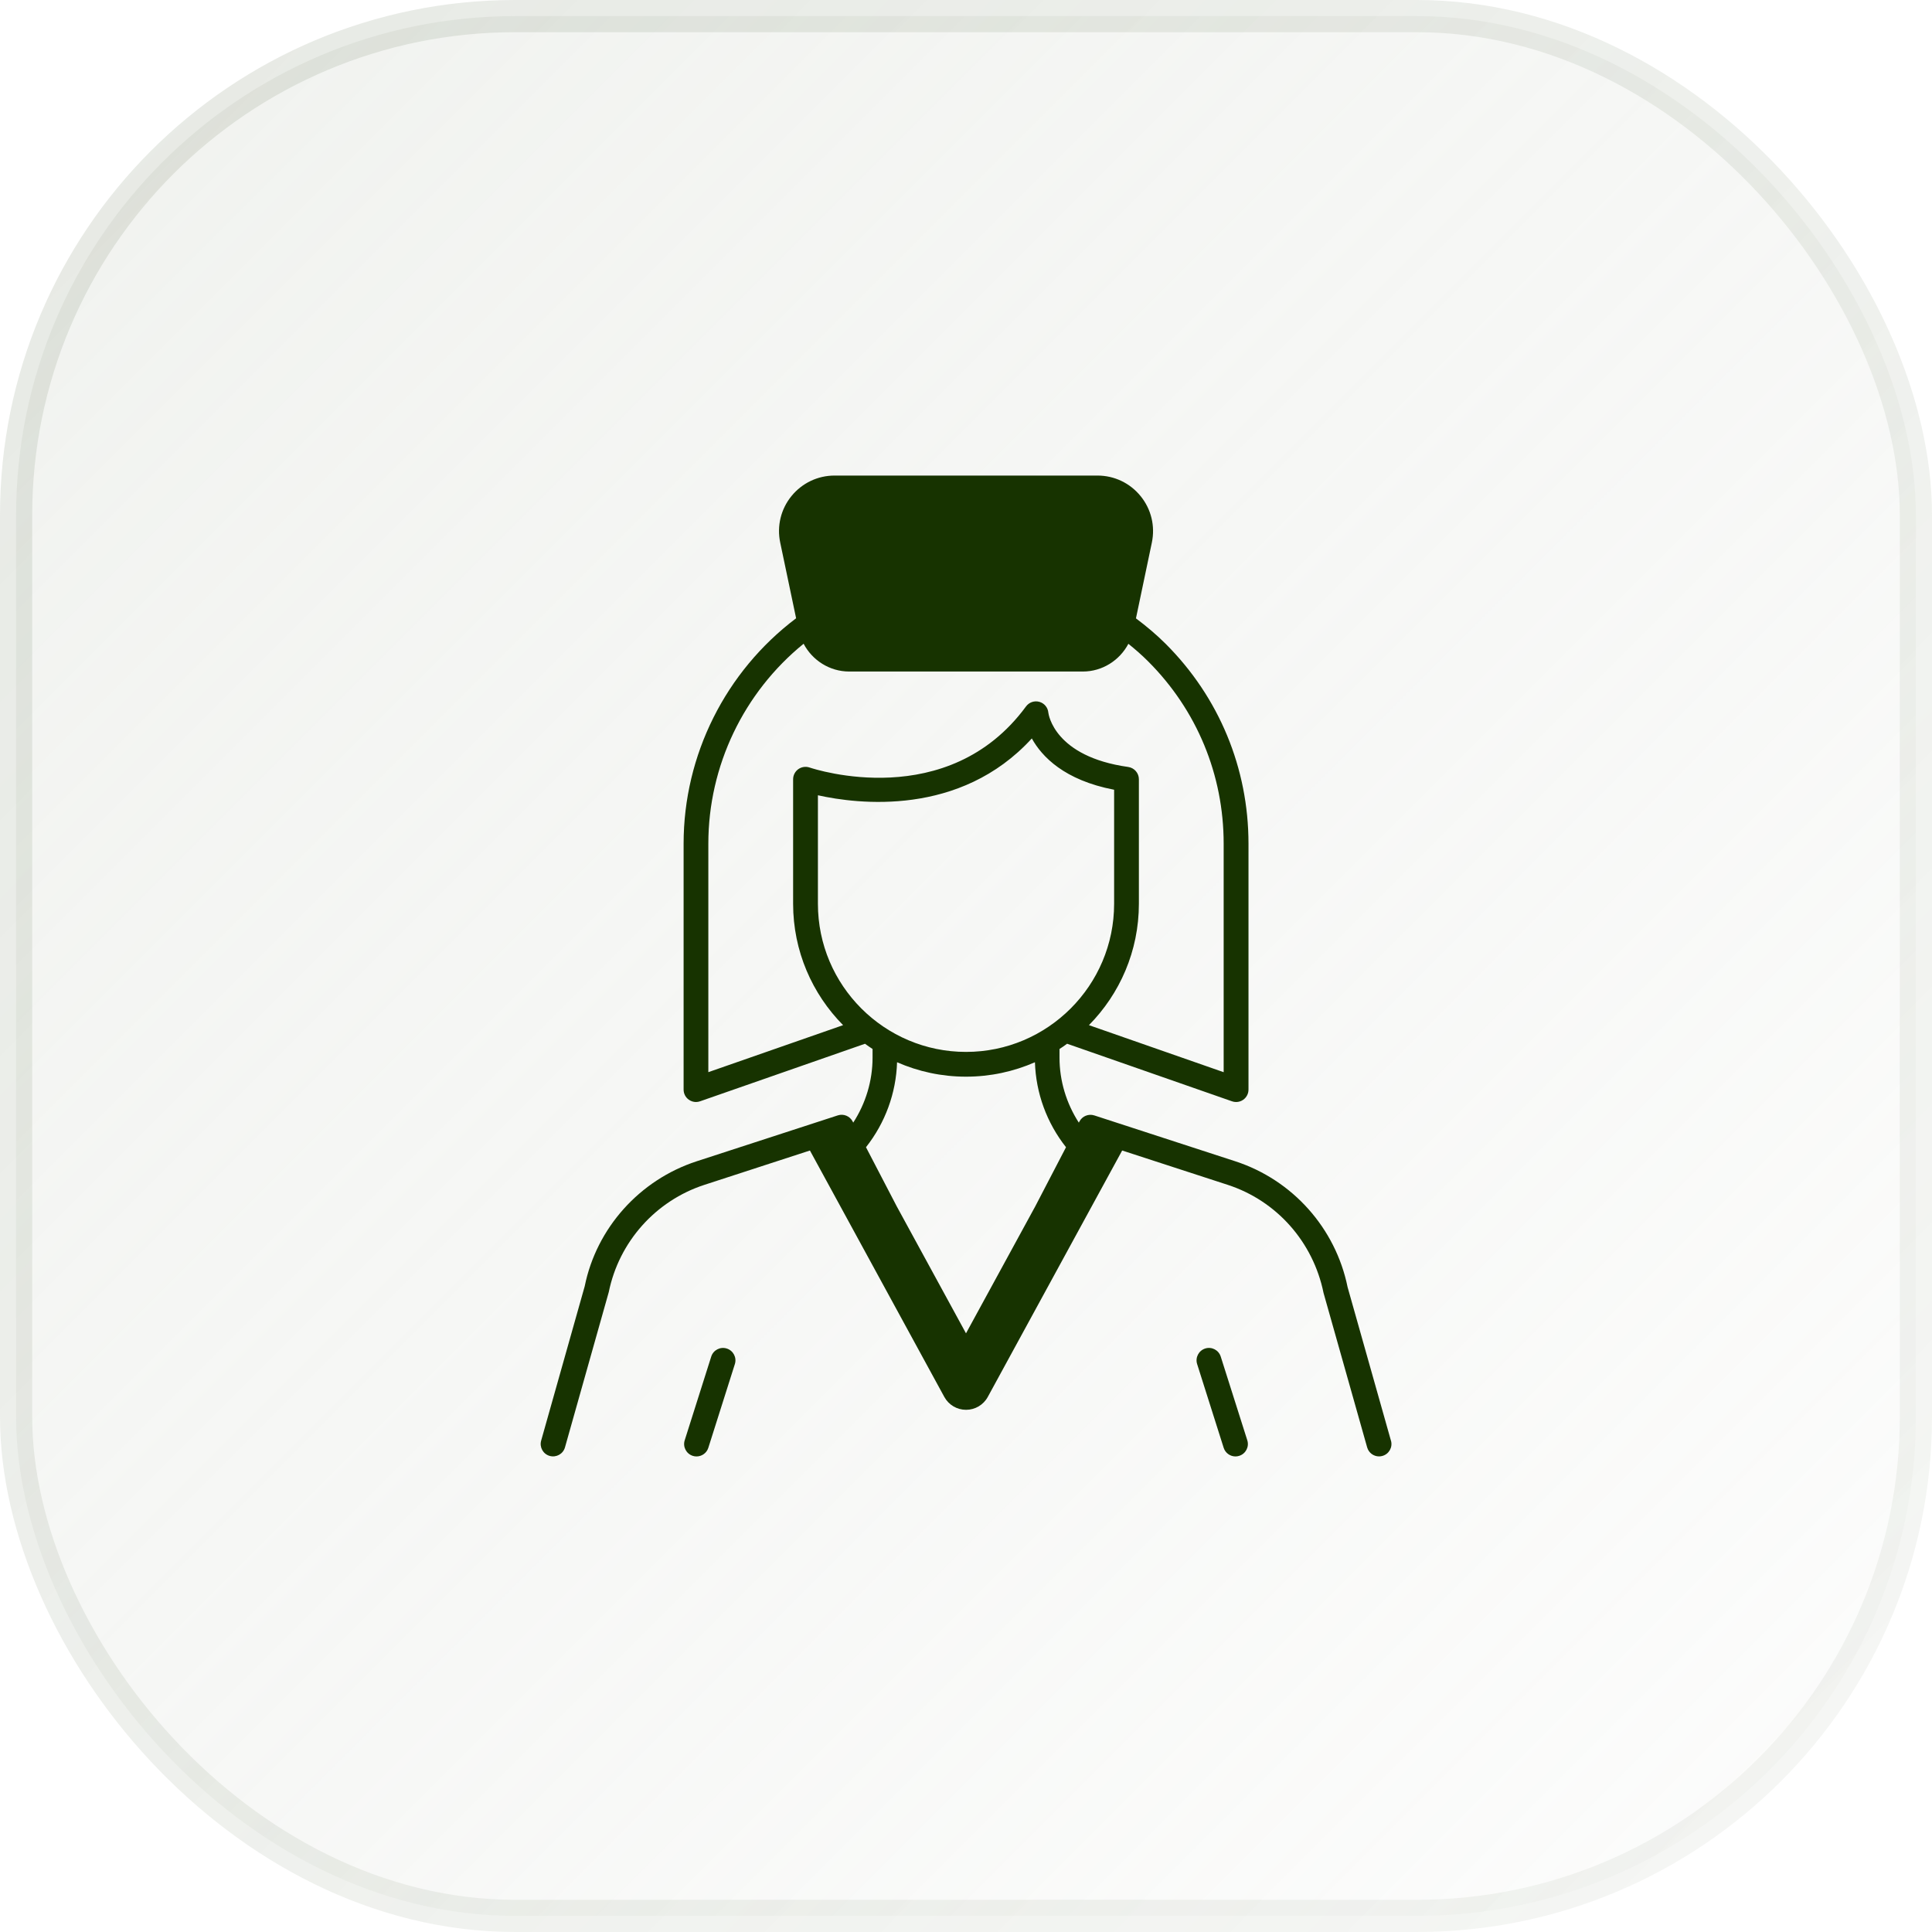
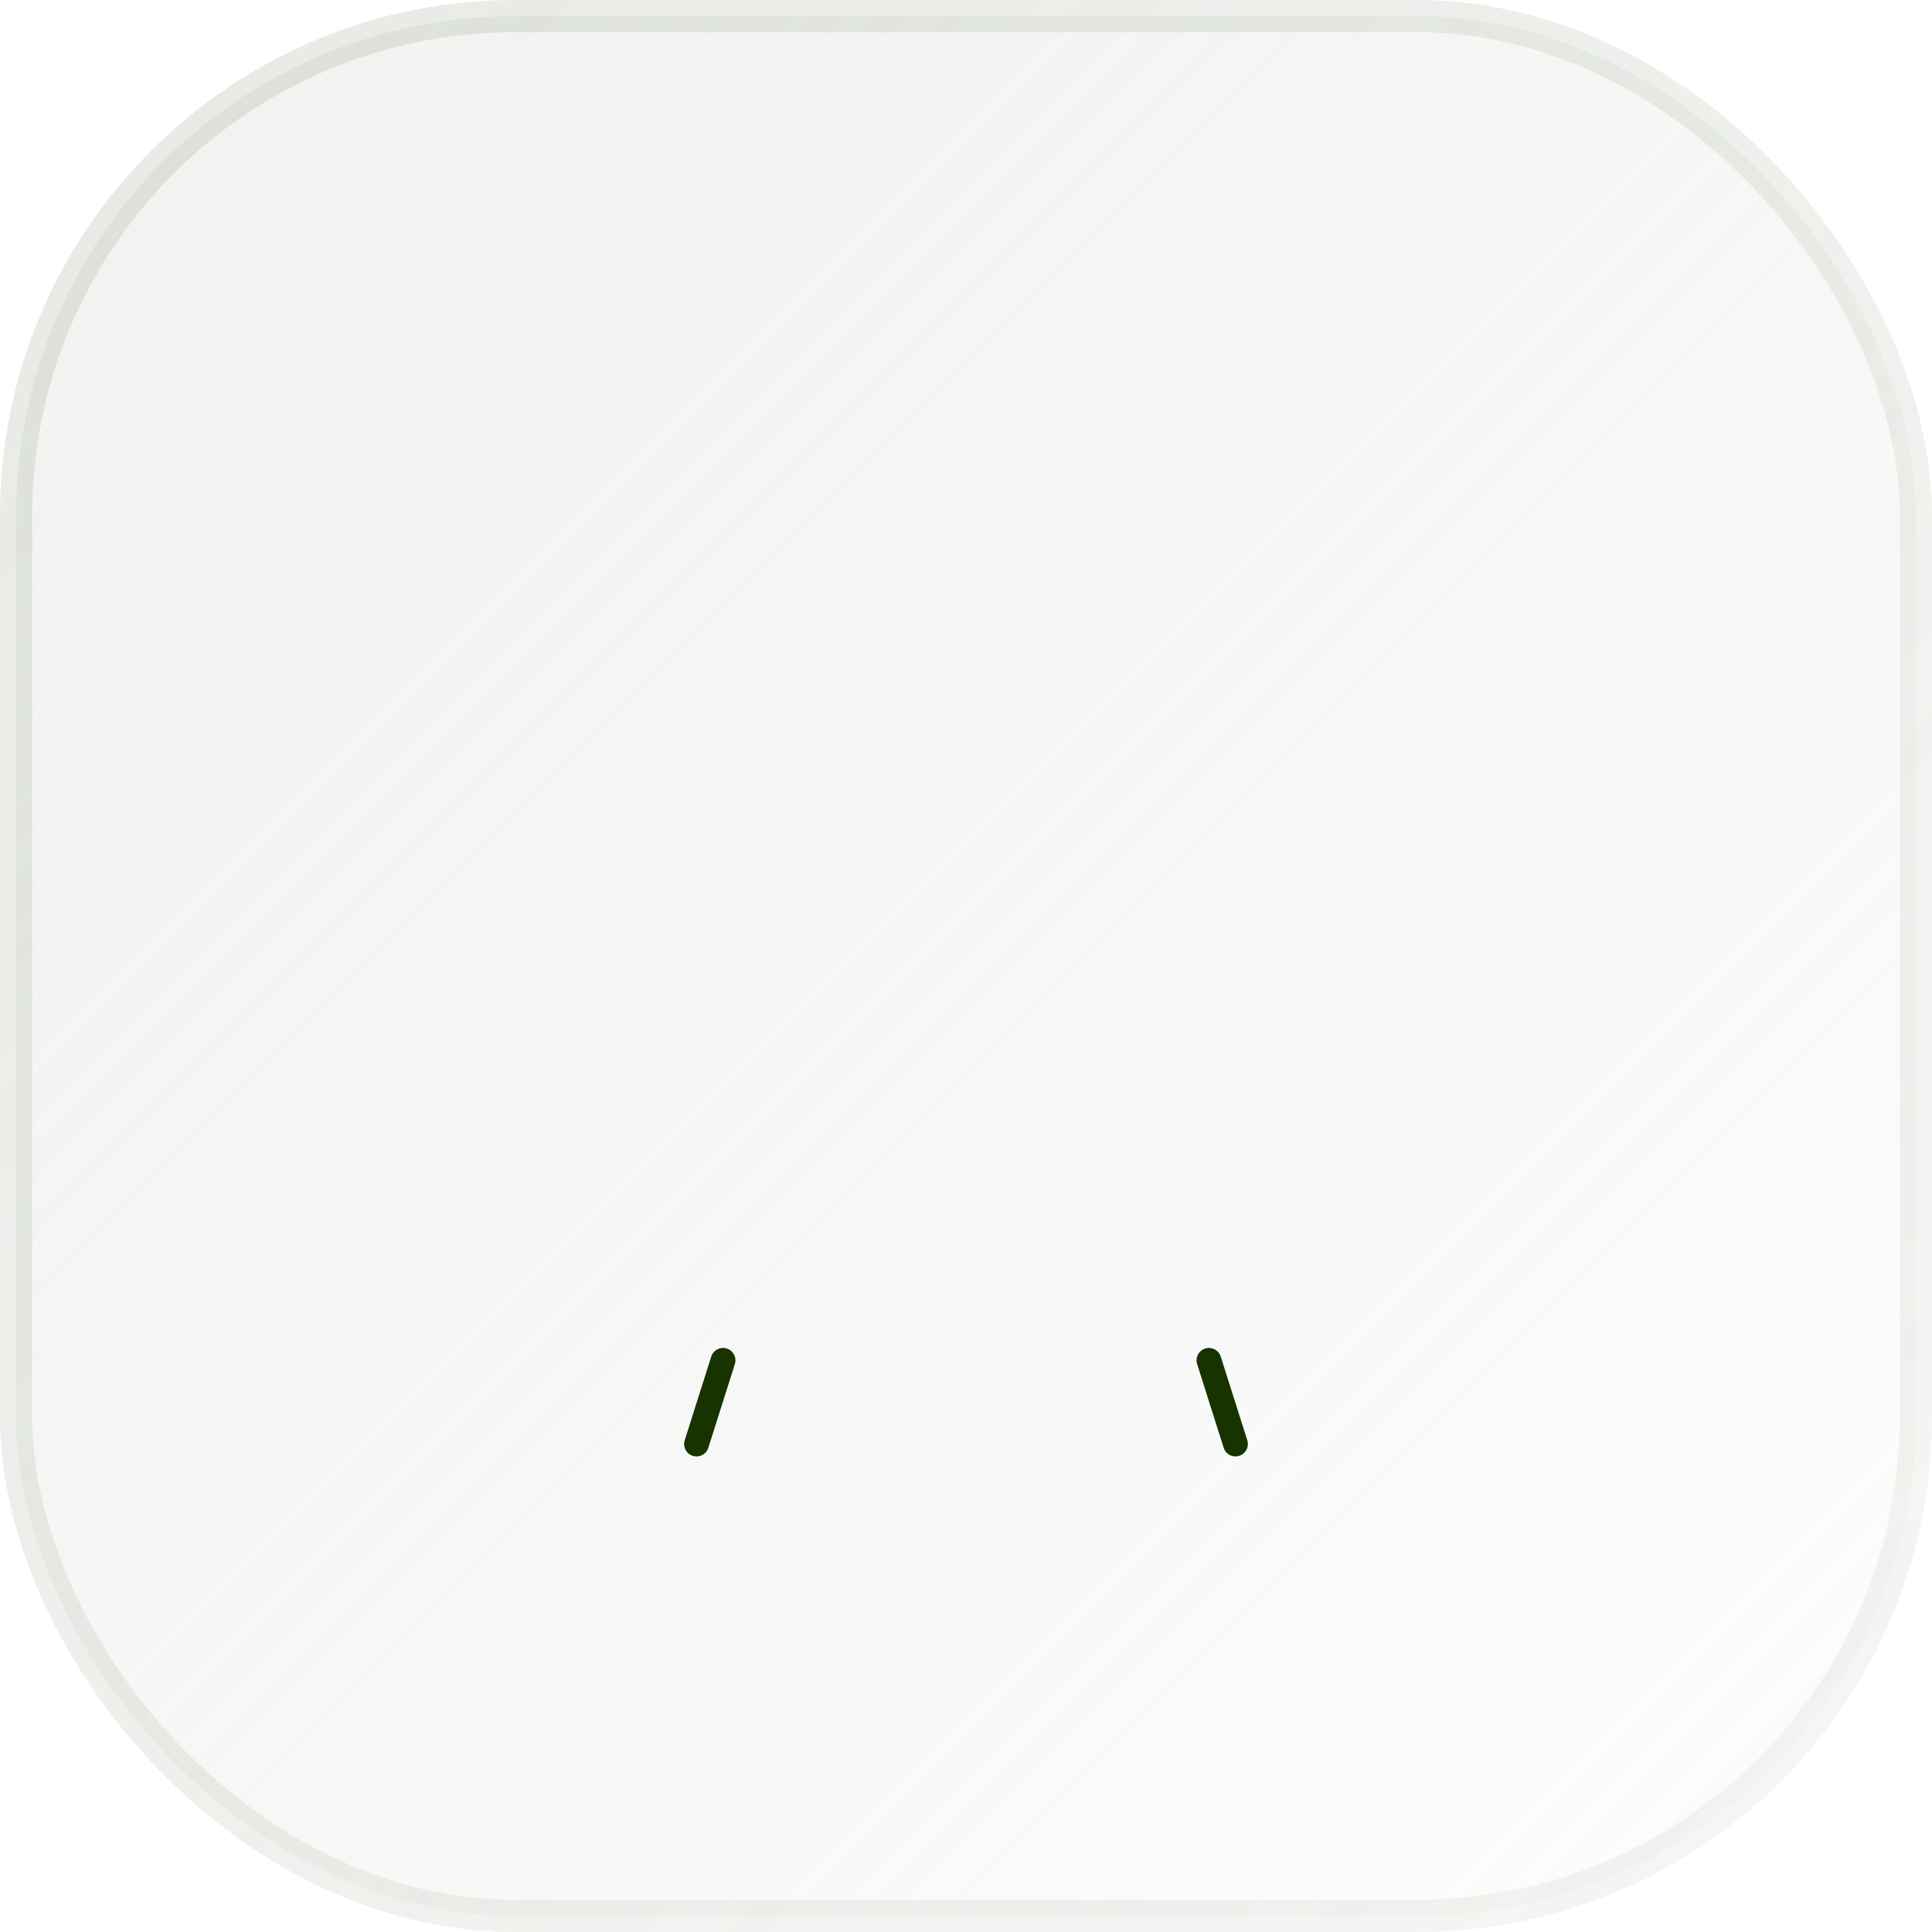
<svg xmlns="http://www.w3.org/2000/svg" width="60" height="60" viewBox="0 0 60 60" fill="none">
  <rect x="0.5" y="0.5" width="59" height="59" rx="15.5" fill="url(#paint0_linear_2407_48284)" fill-opacity="0.6" />
-   <path d="M43.197 44.741L41.851 39.974C41.478 38.141 40.142 36.644 38.364 36.065L33.984 34.64C33.805 34.583 33.61 34.662 33.523 34.828L33.504 34.865C33.117 34.265 32.904 33.567 32.904 32.848V32.577C32.985 32.526 33.063 32.471 33.14 32.414L38.261 34.202C38.302 34.217 38.345 34.224 38.388 34.224C38.467 34.224 38.545 34.2 38.611 34.153C38.712 34.081 38.773 33.964 38.773 33.839V26.201C38.773 23.857 37.86 21.654 36.204 19.998C35.914 19.708 35.601 19.446 35.278 19.204L35.772 16.849C35.879 16.338 35.752 15.812 35.422 15.407C35.093 15.001 34.605 14.769 34.083 14.769H25.919C25.397 14.769 24.909 15.001 24.579 15.407C24.25 15.812 24.123 16.338 24.23 16.849L24.724 19.201C22.533 20.853 21.23 23.449 21.23 26.2V33.839C21.23 33.964 21.29 34.081 21.392 34.152C21.457 34.199 21.536 34.224 21.614 34.224C21.657 34.224 21.7 34.216 21.741 34.202L26.863 32.415C26.94 32.471 27.018 32.525 27.098 32.577V32.847C27.098 33.567 26.886 34.264 26.498 34.864L26.479 34.827C26.392 34.661 26.198 34.581 26.019 34.639L21.638 36.064C19.86 36.643 18.524 38.141 18.159 39.945L16.806 44.74C16.748 44.945 16.867 45.157 17.071 45.215C17.276 45.272 17.488 45.154 17.546 44.949L18.906 40.126C19.224 38.565 20.362 37.289 21.877 36.796L25.153 35.73L29.326 43.382C29.461 43.63 29.72 43.783 30.002 43.783C30.283 43.783 30.542 43.63 30.677 43.382L34.85 35.73L38.127 36.796C39.642 37.289 40.78 38.565 41.104 40.154L42.458 44.949C42.506 45.119 42.659 45.23 42.828 45.23C42.862 45.23 42.897 45.225 42.932 45.215C43.137 45.158 43.256 44.945 43.198 44.741L43.197 44.741ZM21.998 33.298V26.201C21.998 23.787 23.096 21.504 24.957 19.992C25.228 20.508 25.767 20.855 26.372 20.855H33.629C34.233 20.855 34.771 20.509 35.043 19.994C35.256 20.166 35.464 20.346 35.659 20.542C37.17 22.053 38.002 24.062 38.002 26.201V33.298L33.818 31.837C34.776 30.867 35.369 29.536 35.369 28.068V24.2C35.369 24.008 35.227 23.846 35.038 23.819C32.743 23.497 32.564 22.184 32.557 22.132C32.543 21.973 32.432 21.839 32.278 21.796C32.123 21.753 31.959 21.81 31.864 21.939C29.441 25.237 25.313 23.894 25.139 23.835C25.022 23.796 24.892 23.816 24.792 23.887C24.691 23.96 24.631 24.076 24.631 24.2V28.068C24.631 29.536 25.224 30.867 26.183 31.837L21.998 33.297L21.998 33.298ZM25.401 28.068V24.698C26.629 24.971 29.814 25.372 32.044 22.933C32.357 23.498 33.054 24.23 34.6 24.526V28.068C34.6 30.604 32.536 32.668 30.001 32.668C27.465 32.668 25.401 30.604 25.401 28.068ZM32.151 37.464L30 41.408L27.849 37.464L26.894 35.628C27.491 34.872 27.829 33.949 27.859 32.989C28.516 33.276 29.239 33.437 30 33.437C30.761 33.437 31.484 33.276 32.141 32.989C32.171 33.949 32.509 34.872 33.106 35.628L32.151 37.464Z" fill="#173300" />
  <path d="M22.571 41.88C22.37 41.815 22.152 41.927 22.088 42.13L21.264 44.73C21.2 44.932 21.312 45.148 21.515 45.213C21.553 45.225 21.592 45.231 21.631 45.231C21.794 45.231 21.946 45.127 21.998 44.962L22.822 42.362C22.886 42.16 22.773 41.944 22.571 41.88Z" fill="#173300" />
  <path d="M37.911 42.13C37.847 41.927 37.632 41.815 37.429 41.879C37.226 41.944 37.114 42.16 37.178 42.362L38.002 44.962C38.054 45.126 38.206 45.231 38.369 45.231C38.407 45.231 38.447 45.225 38.486 45.212C38.688 45.148 38.8 44.932 38.736 44.73L37.911 42.13Z" fill="#173300" />
  <rect x="0.5" y="0.5" width="59" height="59" rx="15.5" stroke="url(#paint1_linear_2407_48284)" />
  <defs>
    <linearGradient id="paint0_linear_2407_48284" x1="6.667" y1="2.6077e-07" x2="76.667" y2="70" gradientUnits="userSpaceOnUse">
      <stop stop-color="#D1D6CC" stop-opacity="0.5" />
      <stop offset="1" stop-color="#D1D6CC" stop-opacity="0" />
    </linearGradient>
    <linearGradient id="paint1_linear_2407_48284" x1="8.889" y1="-9.94484e-07" x2="102.222" y2="92.222" gradientUnits="userSpaceOnUse">
      <stop stop-color="#8B9980" stop-opacity="0.2" />
      <stop offset="1" stop-color="#8B9980" stop-opacity="0" />
    </linearGradient>
  </defs>
</svg>